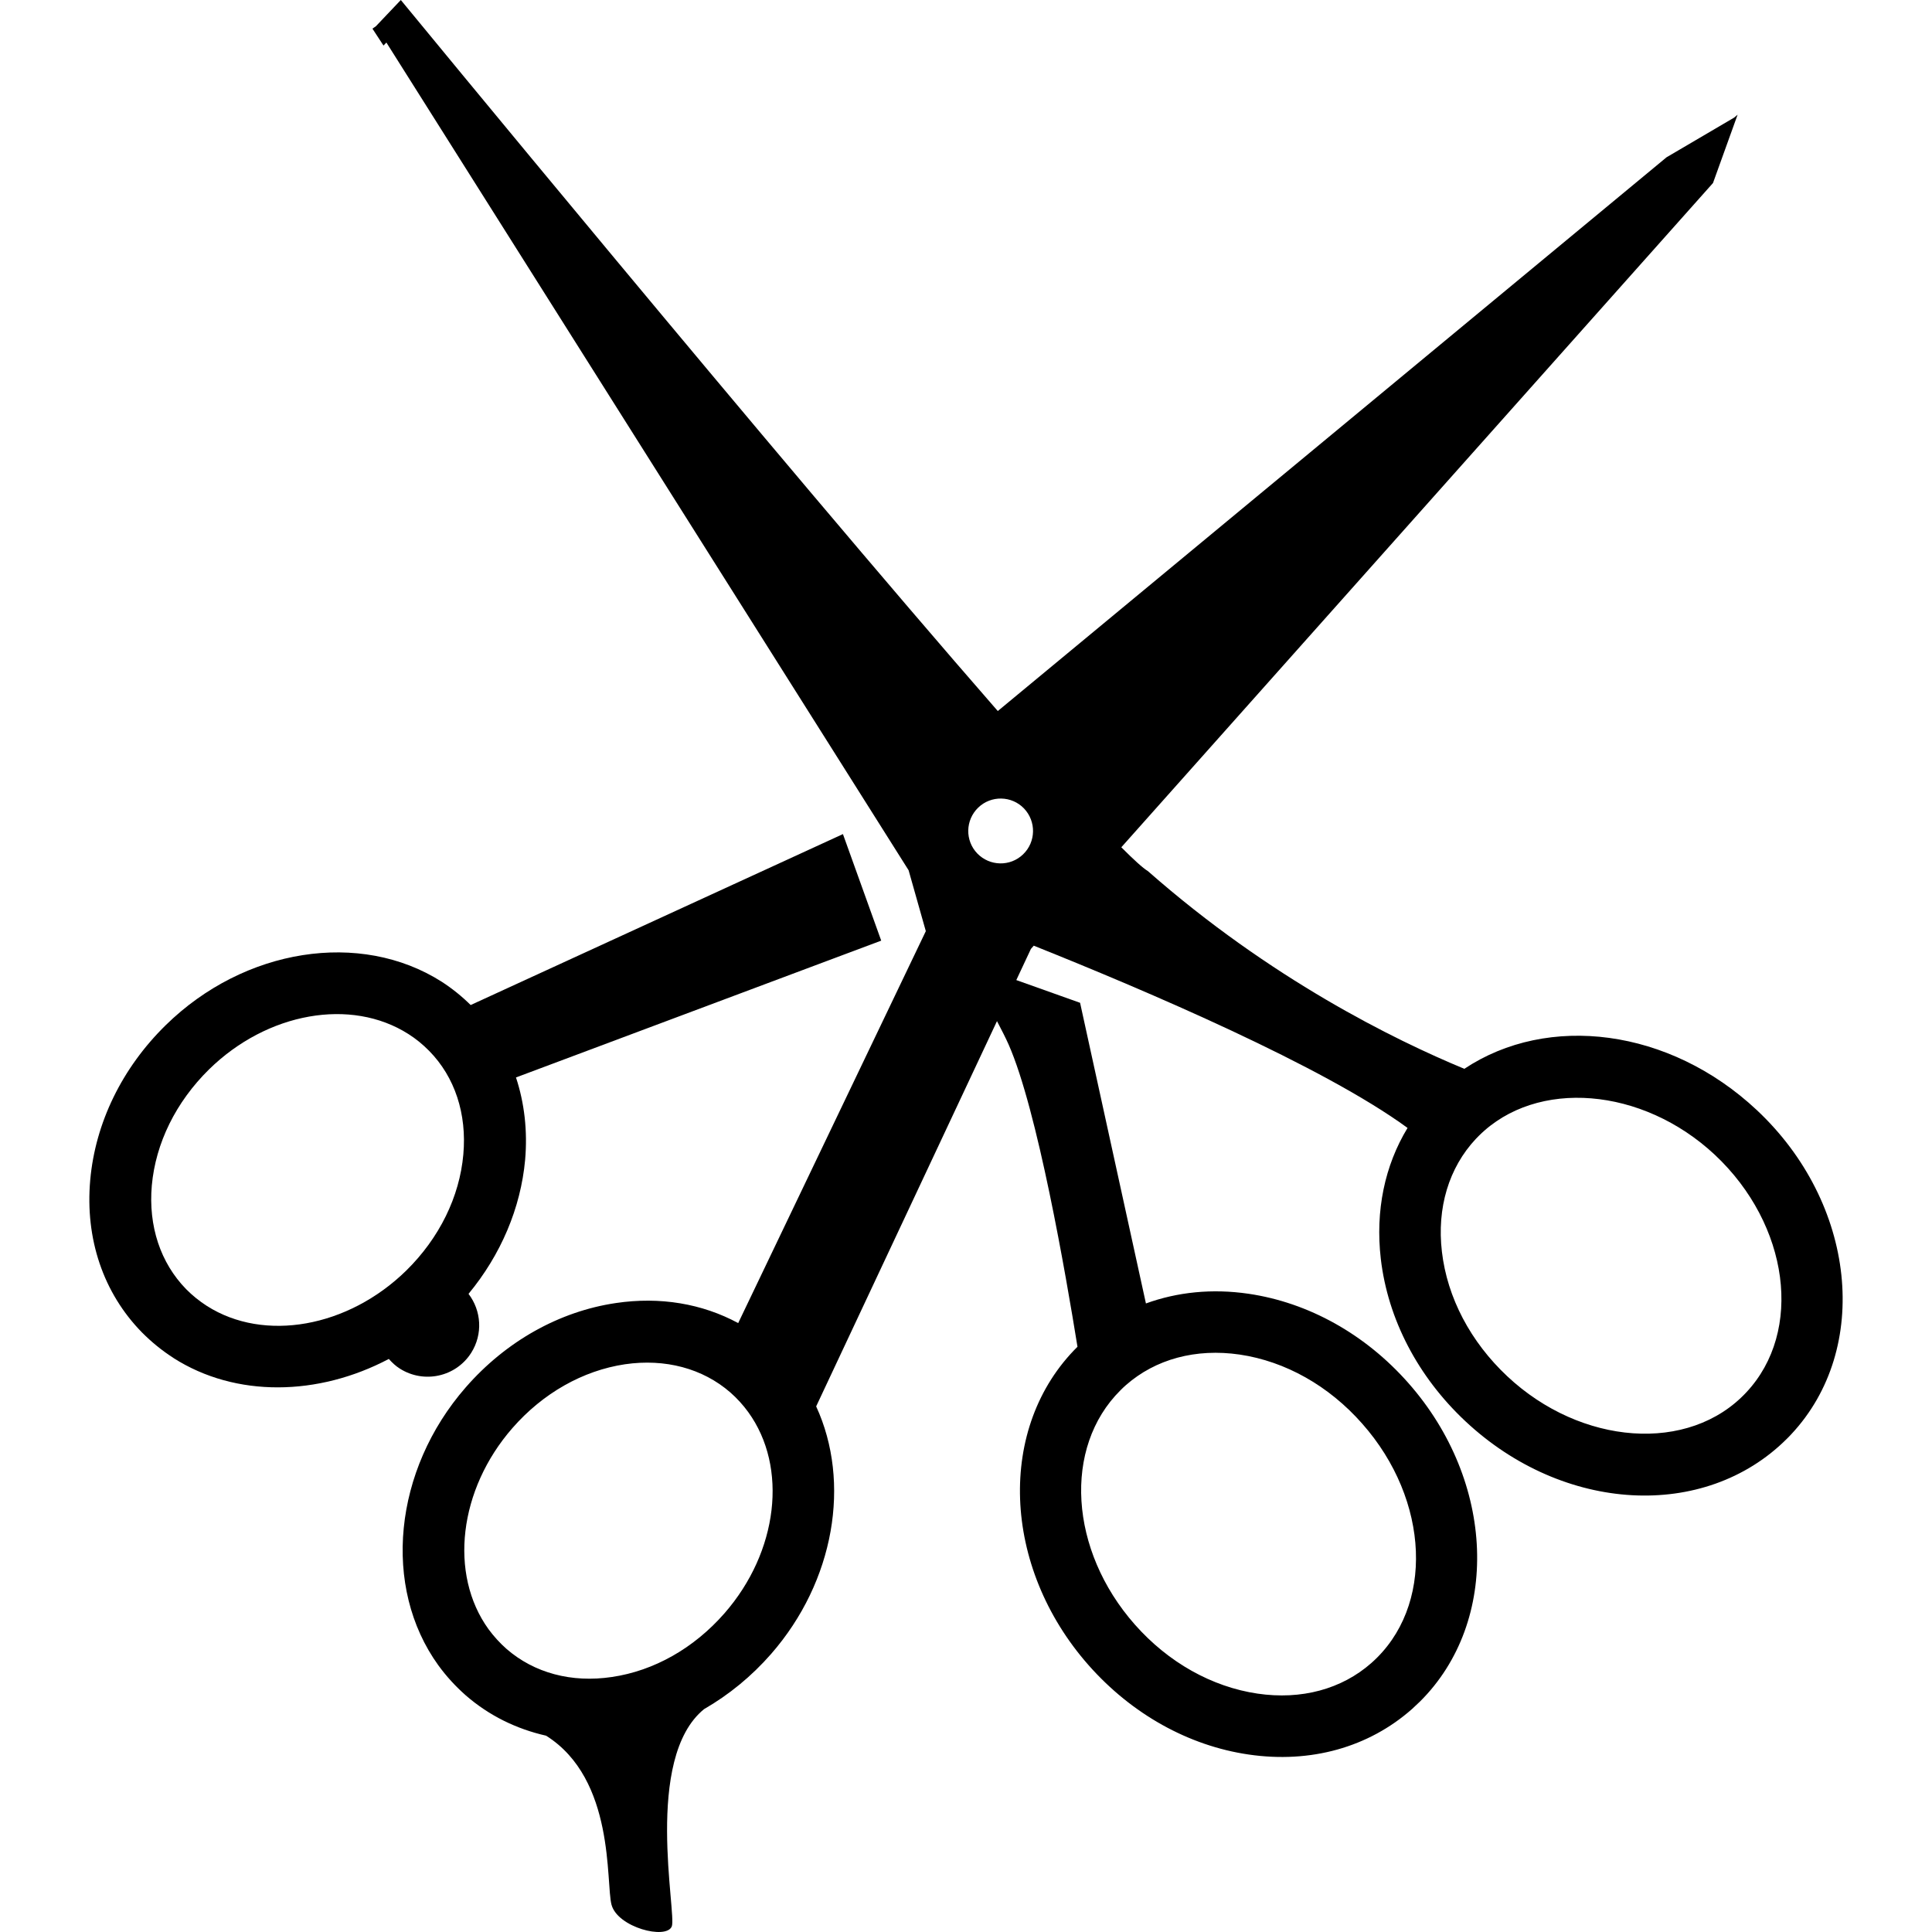
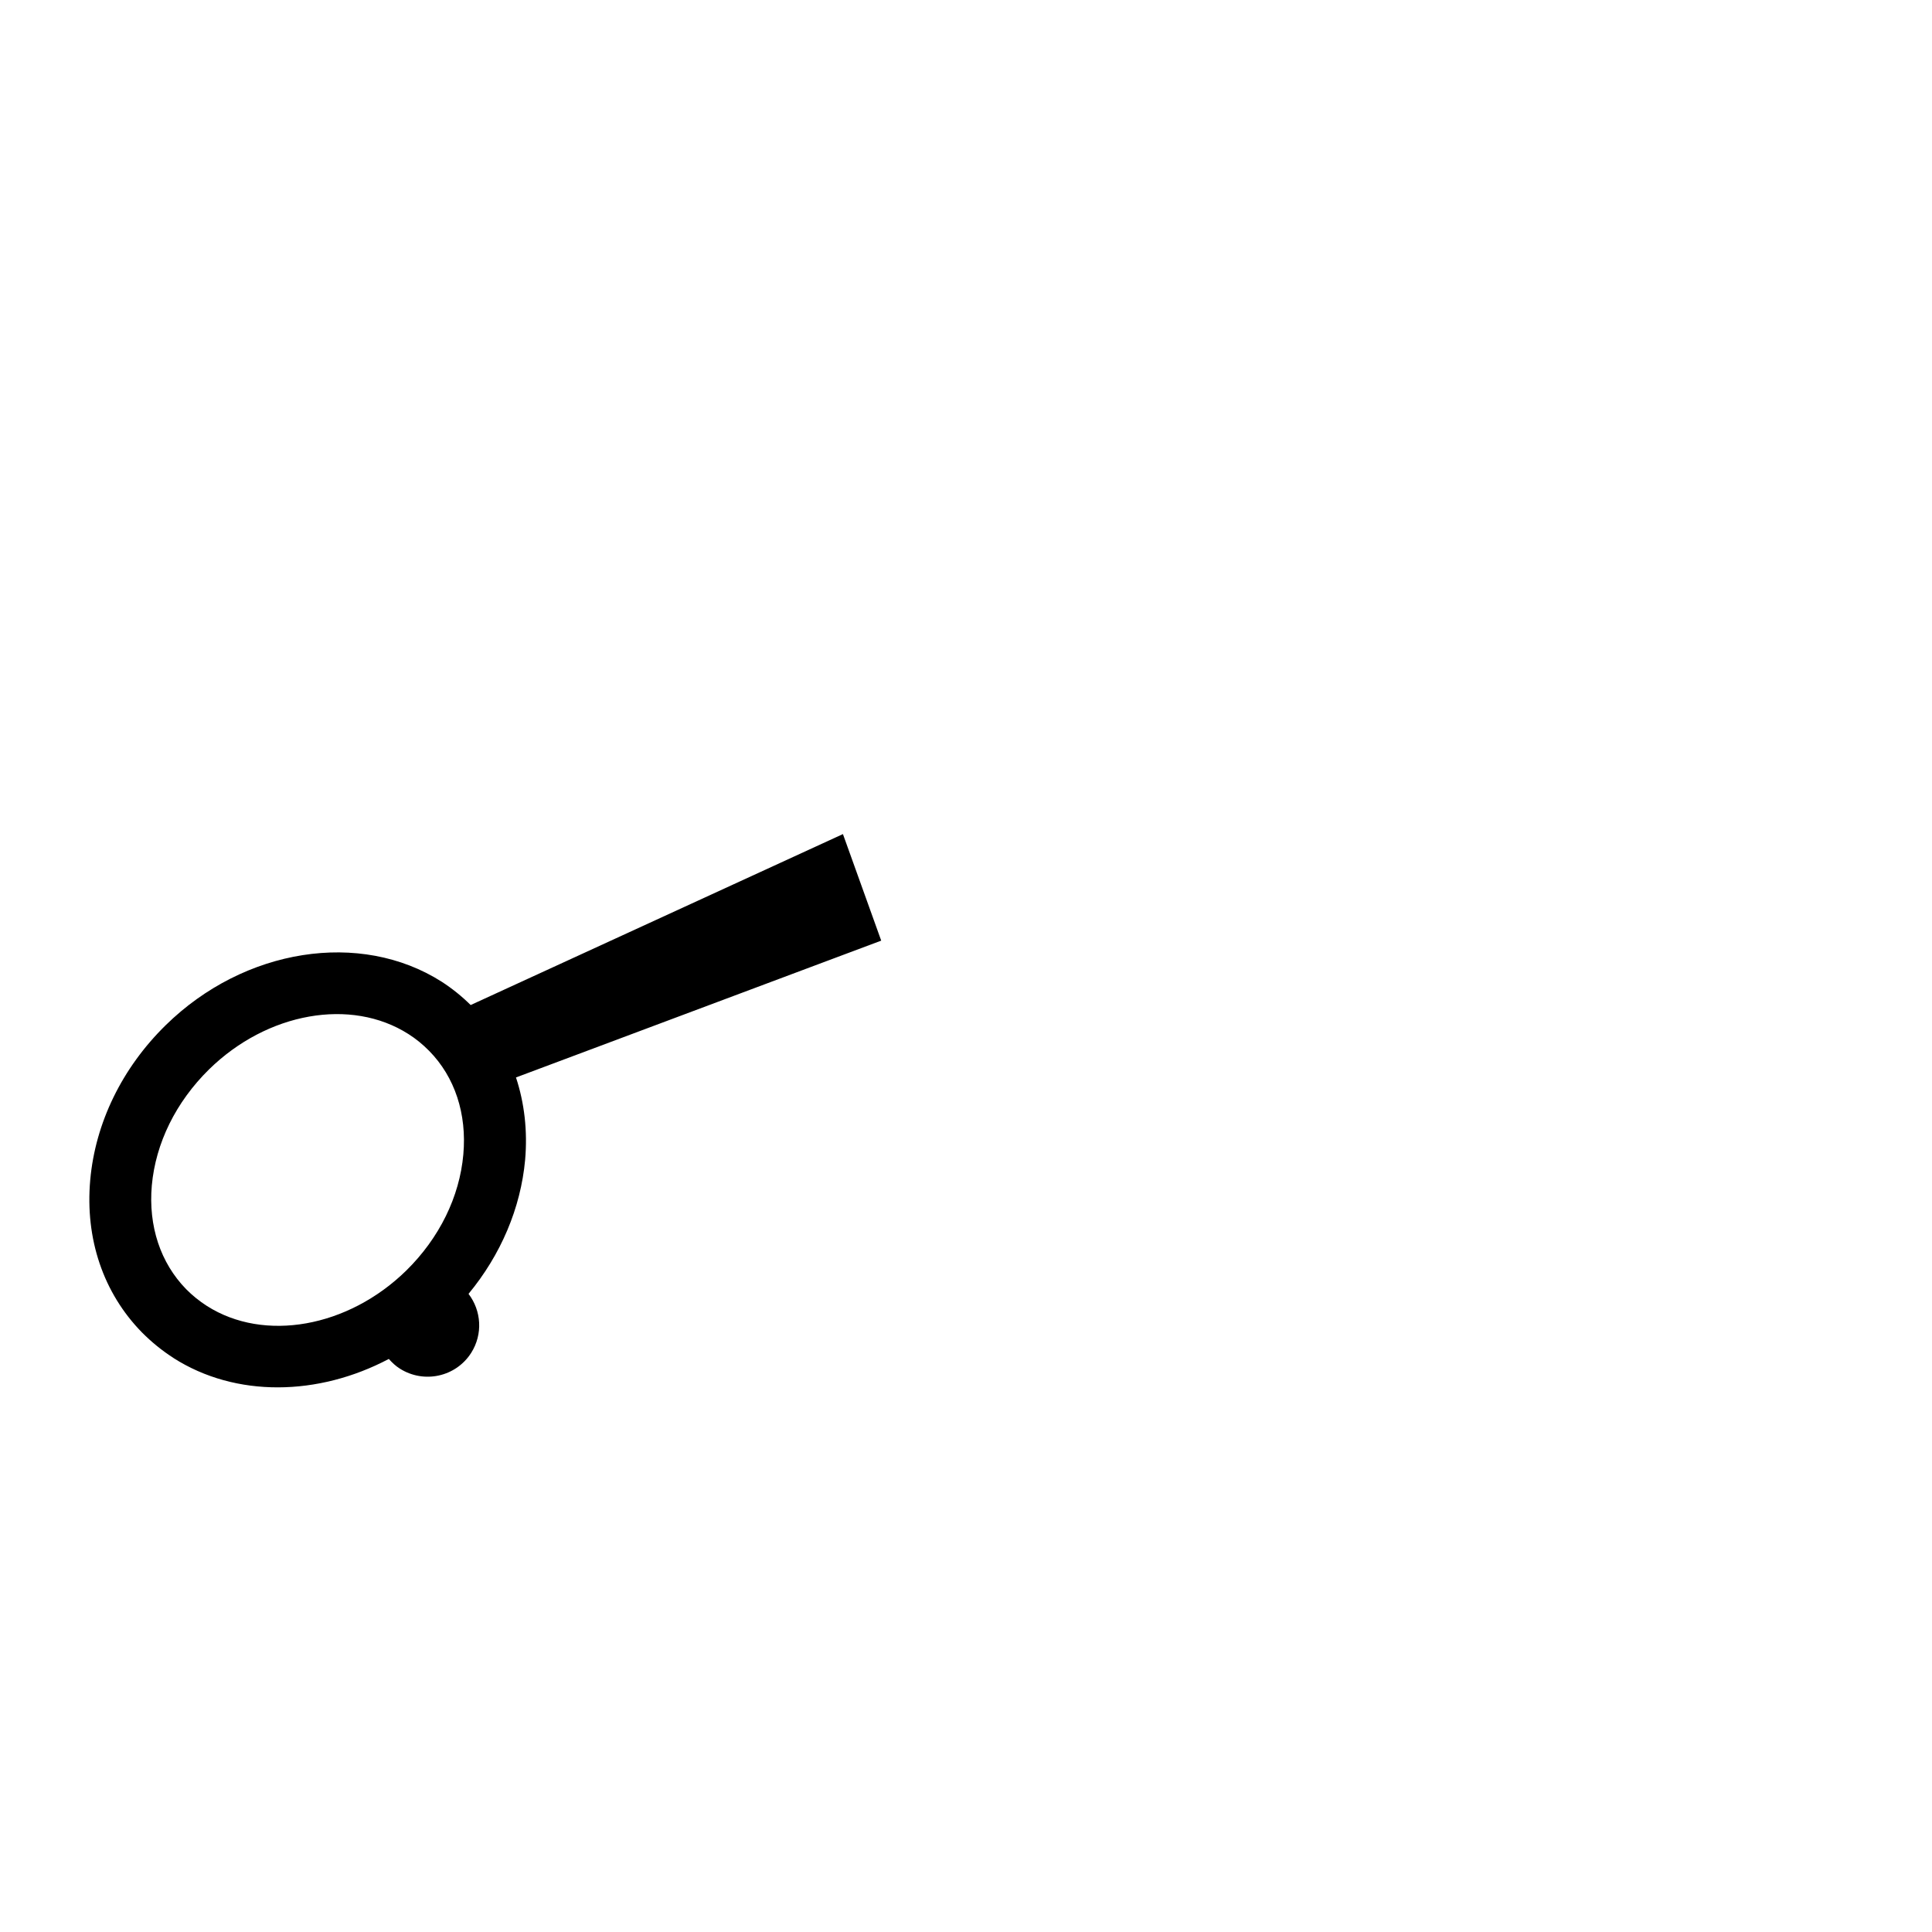
<svg xmlns="http://www.w3.org/2000/svg" fill="#000000" version="1.1" id="Capa_1" width="800px" height="800px" viewBox="0 0 583.168 583.168" xml:space="preserve">
  <g>
    <g>
-       <path d="M530.276,335.065c-26.358-24.697-63.038-29.233-88.271-12.446c-21.126-8.751-58.574-27.162-95.539-59.699     c-1.465-0.857-4.268-3.438-8-7.17L517.061,55.243l7.429-20.625l-1.035,0.875l-20.412,11.982L301.179,214.624     C234.82,138.576,120.985,0,120.985,0l-7.5,7.902l0,0l-1.062,0.75l3.331,5.098l0.875-0.911l157.63,249.848l5.197,18.375     l-56.636,118.308c-10.822-5.857-23.554-8.036-36.903-6.054c-17.117,2.519-33.207,11.554-45.332,25.447     c-21.831,25.001-25.322,60.306-8.268,83.913c2.419,3.322,5.196,6.357,8.304,9.09c6.991,6.072,15.215,10.107,24.215,12.144     c20.92,13.161,17.974,44.341,19.75,51.037c1.848,6.857,16.545,10.608,18.188,6.536c1.536-3.822-8.572-50.716,9.75-65.592     c7.464-4.303,14.304-9.875,20.224-16.643c19.179-21.947,24.162-51.806,13.608-74.735l54.582-116.29     c1.464,2.769,2.706,5.251,3.491,7.019c8.705,19.697,17.305,69.573,20.805,91.271c-24.403,24.145-22.921,66.396,3.41,96.182     c12.982,14.68,30.108,24.252,48.217,26.895c18.715,2.75,36.232-2.143,49.34-13.715c0.822-0.75,1.643-1.518,2.43-2.285     c24.304-24.18,22.732-66.414-3.537-96.146c-12.982-14.715-30.107-24.27-48.251-26.93c-10.965-1.607-21.465-0.518-30.947,2.929     l-19.876-90.753l-19.25-6.857l4.411-9.411l0.857-0.973c34.072,13.634,87.378,36.385,112.825,55.011     c-6.894,11.357-9.751,24.982-8.071,39.519c2.125,18.215,11.196,35.573,25.518,49.002c29.573,27.715,72.182,30.072,96.986,5.375     c0.446-0.446,0.946-0.929,1.375-1.411C564.919,407.049,560.259,363.156,530.276,335.065z M218.685,486.962     c-9.214,10.537-21.269,17.376-33.992,19.233c-12.161,1.821-23.465-1.214-31.805-8.482c-2.009-1.769-3.839-3.786-5.429-5.946     c-12.009-16.645-8.973-42.181,7.206-60.699c9.197-10.535,21.269-17.375,33.975-19.268c12.161-1.769,23.465,1.25,31.805,8.5     c2.027,1.785,3.857,3.785,5.429,5.965C237.909,442.89,234.891,468.427,218.685,486.962z M338.199,419.658     c0.5-0.519,1.07-1.037,1.625-1.537c8.964-7.893,21.143-11.178,34.375-9.25c13.787,2.036,26.93,9.43,36.984,20.858     c20.411,23.071,21.857,55.395,2.75,72.253c-8.947,7.893-21.145,11.178-34.341,9.232c-13.804-2.037-26.947-9.412-37.037-20.841     C322.751,467.962,320.823,436.908,338.199,419.658z M308.822,257.875c-3.893,3.768-10.081,3.616-13.831-0.259     c-3.741-3.893-3.616-10.072,0.277-13.839c3.875-3.75,10.099-3.625,13.822,0.25C312.822,247.946,312.715,254.125,308.822,257.875z      M527.132,420.264c-17.285,18.554-49.895,16.036-72.145-4.821c-11.125-10.43-18.144-23.77-19.75-37.608     c-1.555-13.251,2.089-25.358,10.232-34.056c0.32-0.32,0.625-0.66,0.945-0.963c17.412-17.305,49.324-14.697,71.217,5.768     C540.116,369.691,544.366,401.871,527.132,420.264z" />
      <path d="M142.228,408.353c3.589-5.66,3.062-12.75-0.804-17.805c9.768-11.821,15.75-25.893,17.081-40.43     c0.768-8.768-0.214-17.179-2.759-24.893l110.245-41.297l-11.554-32.162l-112.37,51.6c-2.669-2.643-5.598-5-8.741-7.036     c-24.572-15.634-59.609-10.134-83.315,13.125c-13.161,12.894-21.242,29.483-22.777,46.734     c-1.581,17.768,3.964,34.107,15.599,45.983c2.884,2.911,6.107,5.536,9.545,7.732c0,0.019,0,0,0,0.019     c18.795,11.982,43.698,11.518,64.984,0.268c0.973,1.089,2.009,2.089,3.312,2.91C127.95,417.728,137.602,415.621,142.228,408.353z      M62.448,394.192c-2.286-1.464-4.384-3.161-6.268-5.071c-7.741-7.93-11.429-19.019-10.357-31.287     c1.152-12.804,7.286-25.215,17.269-35.037c17.572-17.232,42.876-21.715,60.181-10.679c2.268,1.429,4.366,3.161,6.25,5.071     c7.777,7.894,11.429,19.037,10.331,31.287c-1.134,12.786-7.241,25.215-17.224,35.037     C105.057,400.71,79.743,405.228,62.448,394.192z" />
    </g>
  </g>
</svg>